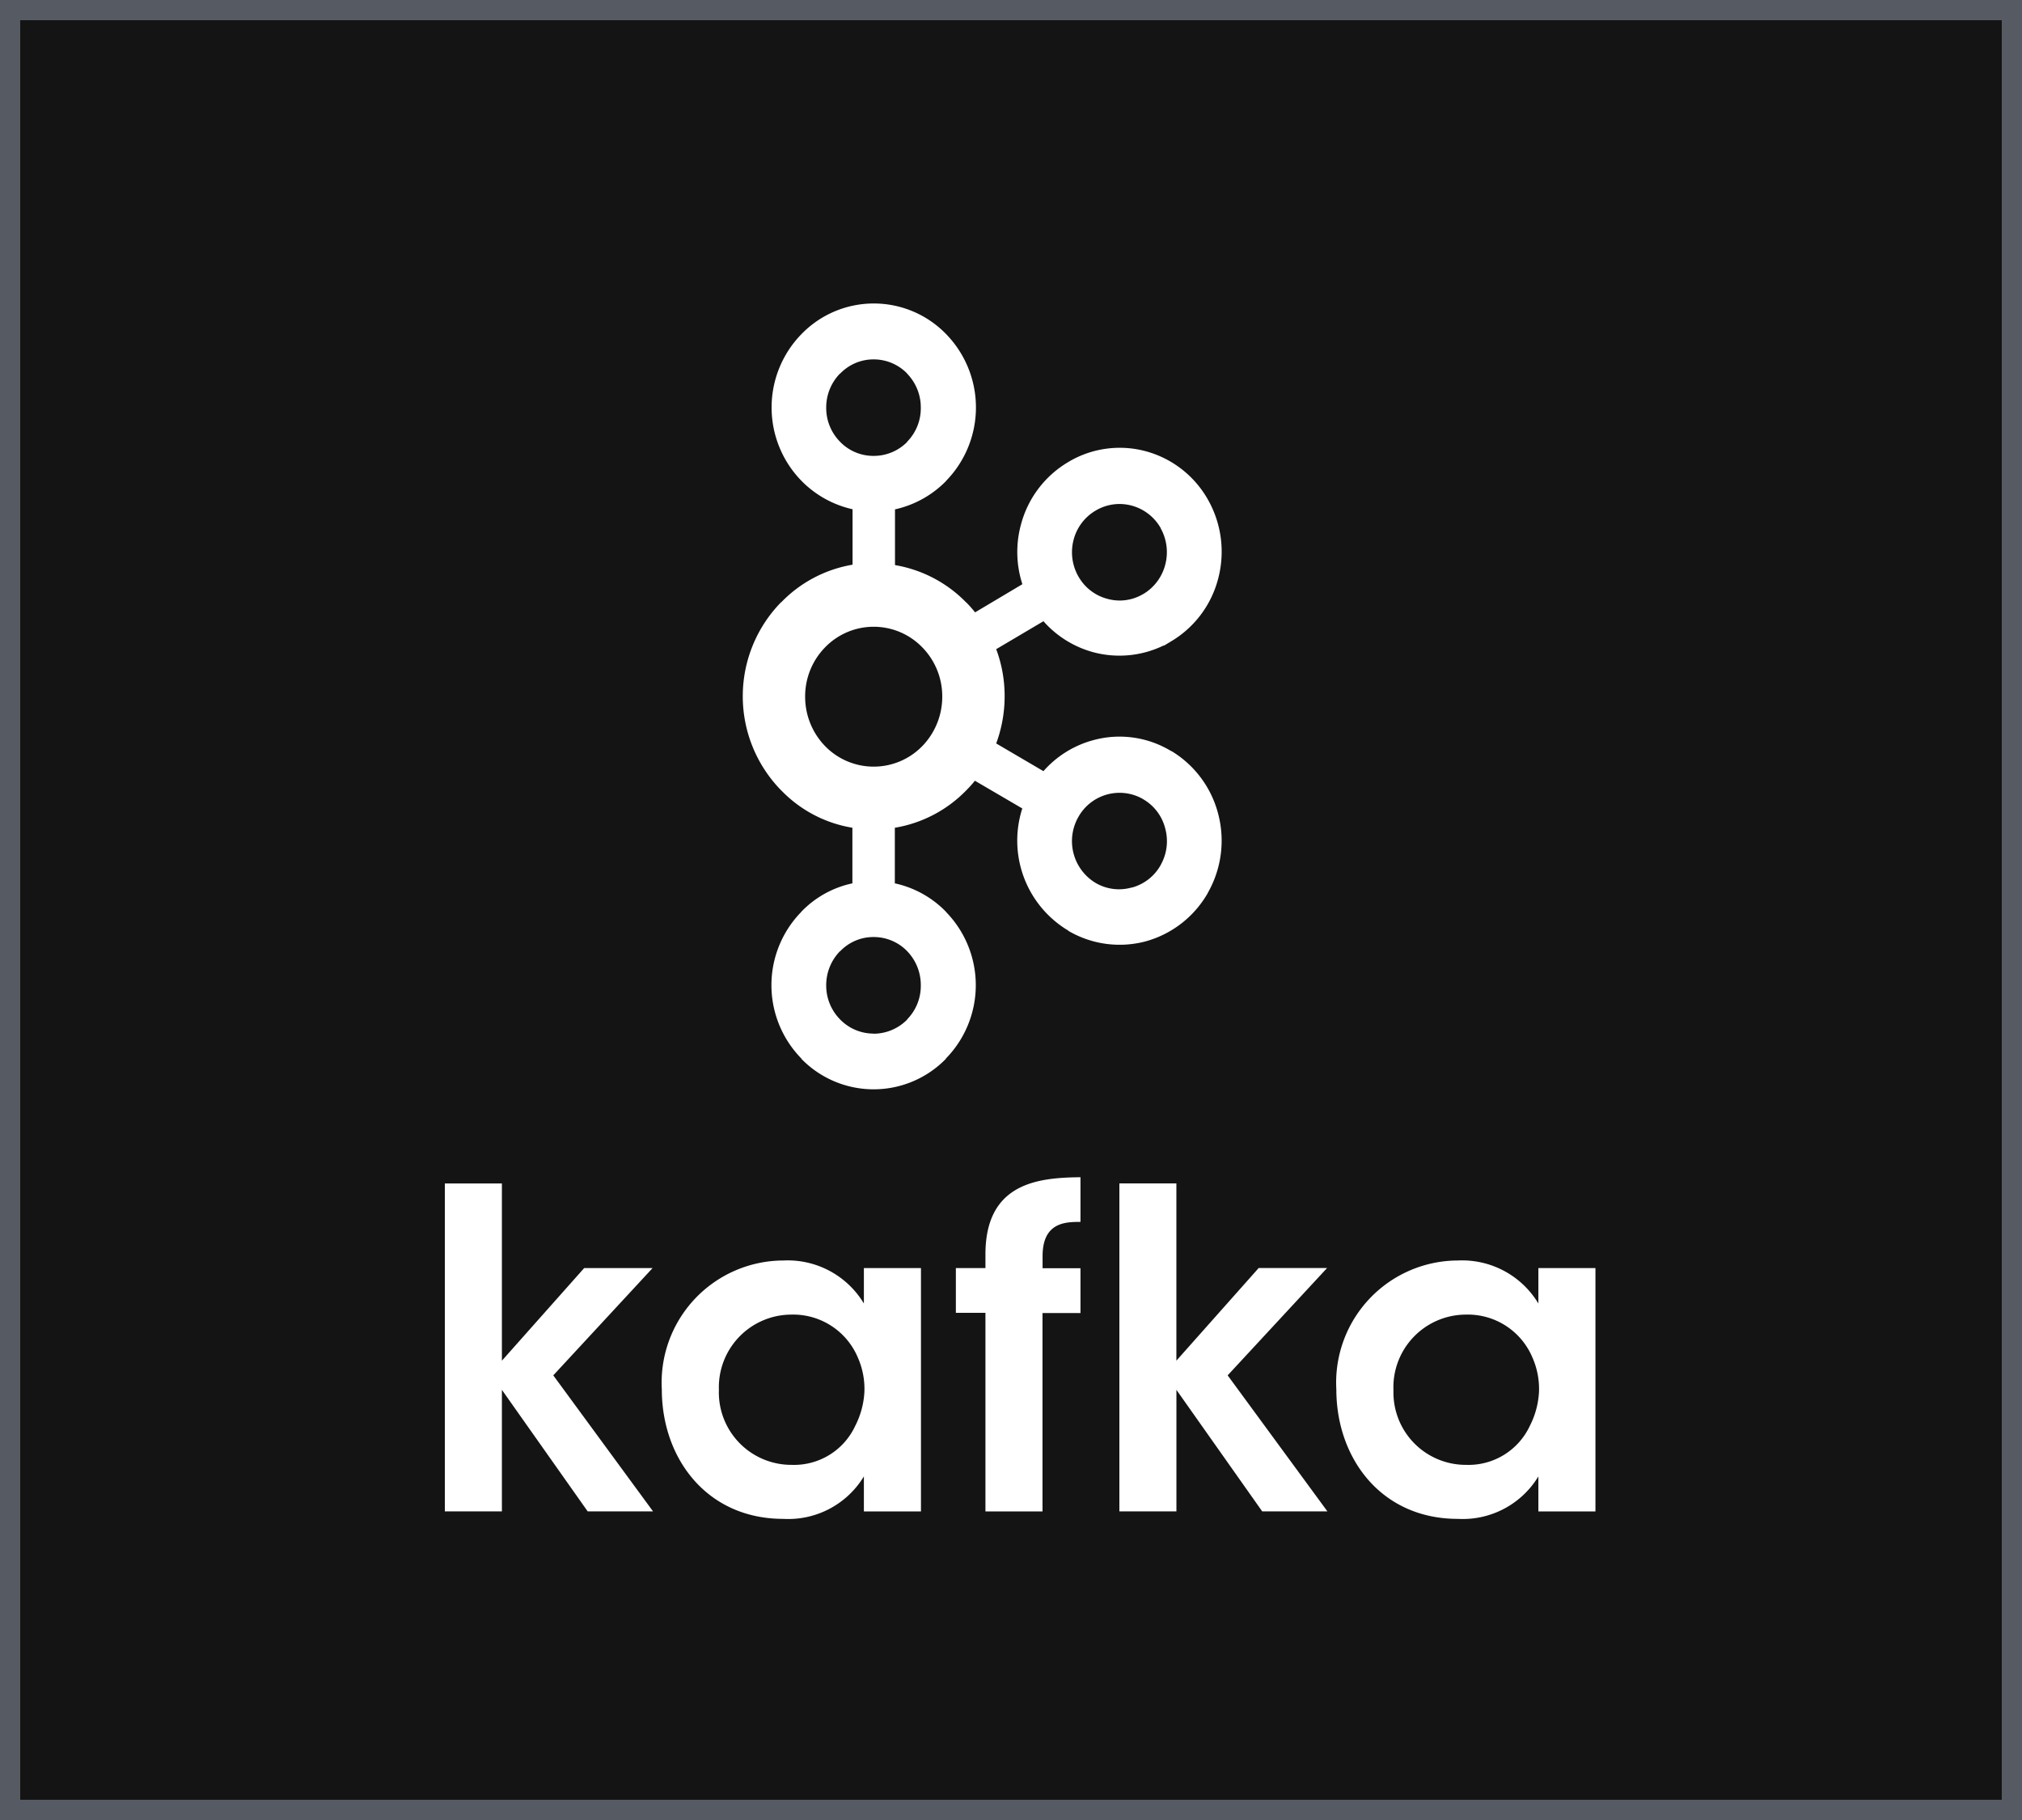
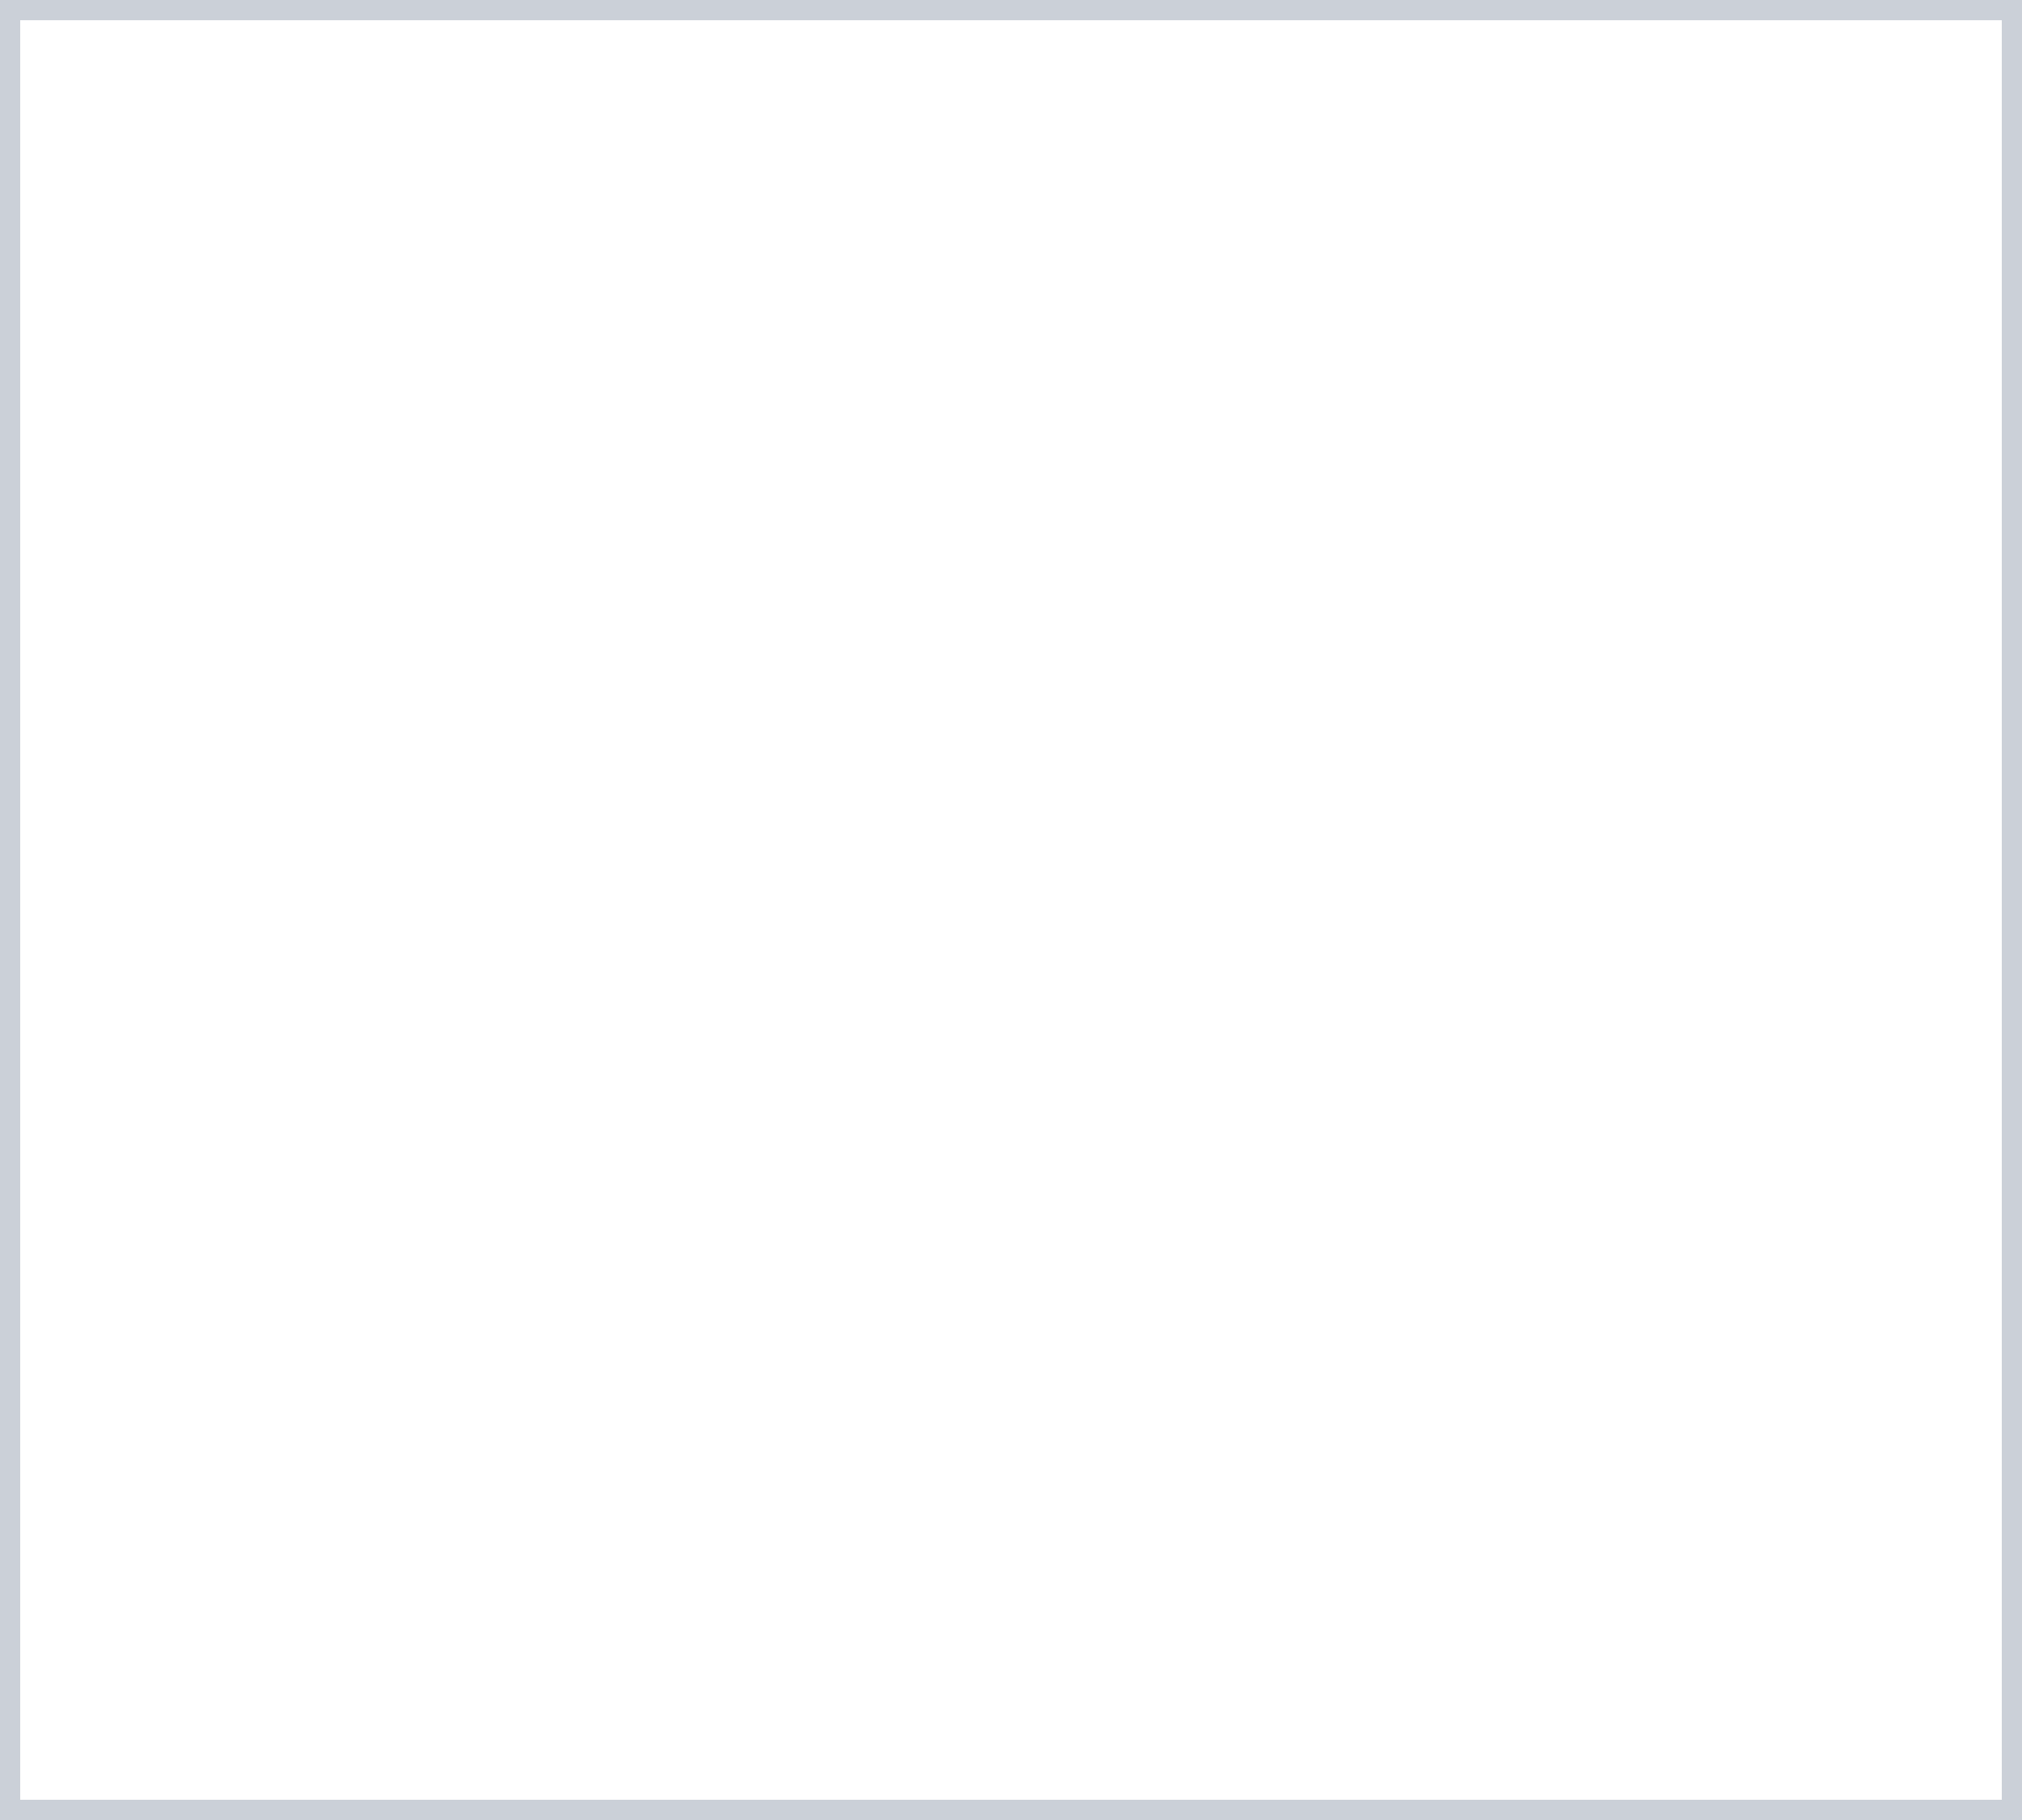
<svg xmlns="http://www.w3.org/2000/svg" width="100" height="90" viewBox="0 0 100 90">
  <g id="Group_19303" data-name="Group 19303" transform="translate(-333 -163)">
    <g id="Rectangle_2870" data-name="Rectangle 2870" transform="translate(333 163)" fill="#151414" stroke="rgba(152,162,179,0.5)" stroke-width="1">
-       <rect width="100" height="90" stroke="none" />
      <rect x="0.5" y="0.5" width="99" height="89" fill="none" />
    </g>
-     <path id="apache_kafka-vertical" d="M30.051,8.89a2.311,2.311,0,0,0-1.662-.7,2.28,2.28,0,0,0-1.65.7h-.011a2.4,2.4,0,0,0-.682,1.687,2.377,2.377,0,0,0,.682,1.683l.011.012a2.287,2.287,0,0,0,1.65.69,2.321,2.321,0,0,0,1.662-.69l0-.012a2.362,2.362,0,0,0,.673-1.683,2.392,2.392,0,0,0-.681-1.687h0ZM28.389,41.536a2.341,2.341,0,0,0,1.662-.7l0-.012a2.359,2.359,0,0,0,.673-1.678,2.411,2.411,0,0,0-.673-1.691h0a2.3,2.3,0,0,0-1.662-.7,2.265,2.265,0,0,0-1.65.7h-.011a2.407,2.407,0,0,0-.682,1.691,2.377,2.377,0,0,0,.682,1.678l.011.012a2.309,2.309,0,0,0,1.65.694ZM41.158,34.31A2.317,2.317,0,0,0,42.585,33.2l.043-.084a2.384,2.384,0,0,0,.185-1.727,2.321,2.321,0,0,0-1.093-1.45l-.033-.022a2.333,2.333,0,0,0-3.17.9,2.412,2.412,0,0,0,.856,3.264h0a2.281,2.281,0,0,0,1.781.224ZM30.794,22.426a3.346,3.346,0,0,0-4.8,0,3.463,3.463,0,0,0-.99,2.44,3.505,3.505,0,0,0,.99,2.451,3.353,3.353,0,0,0,4.8,0,3.505,3.505,0,0,0,.991-2.451,3.46,3.46,0,0,0-.991-2.44Zm-1.345-4.064a6.405,6.405,0,0,1,3.525,1.853h.007a6.443,6.443,0,0,1,.428.484l2.339-1.392a5.157,5.157,0,0,1-.076-2.928,5.1,5.1,0,0,1,2.356-3.119l.04-.025a4.955,4.955,0,0,1,3.794-.5,5.045,5.045,0,0,1,3.064,2.392v0a5.219,5.219,0,0,1,.506,3.9,5.092,5.092,0,0,1-2.356,3.123l-.32.192h-.032a5,5,0,0,1-3.485.324,5.052,5.052,0,0,1-2.449-1.528L34.453,22.52a6.607,6.607,0,0,1,.417,2.326,6.729,6.729,0,0,1-.417,2.336l2.336,1.37a5.021,5.021,0,0,1,2.449-1.528,4.914,4.914,0,0,1,3.837.517l.078.037v0a5.127,5.127,0,0,1,2.278,3.086,5.209,5.209,0,0,1-.506,3.895l-.042.086,0-.007a5.1,5.1,0,0,1-3.021,2.326,5.011,5.011,0,0,1-3.838-.514v-.01a5.183,5.183,0,0,1-2.28-6.043L33.4,29.026q-.2.248-.428.476l-.007.007a6.379,6.379,0,0,1-3.525,1.842V34.1a5,5,0,0,1,2.524,1.4l0,.007a5.189,5.189,0,0,1,0,7.257l0,.015a4.99,4.99,0,0,1-7.145,0h0v-.015a5.184,5.184,0,0,1,0-7.258V35.5h0a4.918,4.918,0,0,1,2.522-1.4v-2.75a6.3,6.3,0,0,1-3.513-1.842l-.01-.007a6.651,6.651,0,0,1,0-9.306h.01a6.39,6.39,0,0,1,3.521-1.853V15.6a5.09,5.09,0,0,1-2.522-1.4h0V14.2a5.193,5.193,0,0,1,0-7.265l0,0a4.982,4.982,0,0,1,7.145,0v0h0a5.2,5.2,0,0,1,0,7.265l0,.007a5.085,5.085,0,0,1-2.524,1.4v2.732Zm13.143-1.827-.019-.03a2.354,2.354,0,0,0-1.407-1.081,2.309,2.309,0,0,0-1.785.237h0a2.359,2.359,0,0,0-1.1,1.45,2.422,2.422,0,0,0,.236,1.812l.01.015a2.315,2.315,0,0,0,1.415,1.09,2.262,2.262,0,0,0,1.777-.233l.03-.015a2.38,2.38,0,0,0,1.063-1.432,2.428,2.428,0,0,0-.228-1.812M7.185,48.94h2.822v8.765l4.07-4.581H17.46L12.548,58.43l4.933,6.726H14.249l-4.242-6.009v6.009H7.185V48.938M20.737,59.194a3.584,3.584,0,0,0,3.6,3.662,3.335,3.335,0,0,0,3.144-1.927,4.162,4.162,0,0,0,.454-1.688,3.831,3.831,0,0,0-.325-1.692,3.468,3.468,0,0,0-3.294-2.123,3.593,3.593,0,0,0-3.576,3.747v.02Zm9.995,5.964H27.909V63.427a4.371,4.371,0,0,1-3.984,2.1c-3.791,0-6.009-3-6.009-6.4a6.038,6.038,0,0,1,6.009-6.377,4.394,4.394,0,0,1,3.984,2.127V53.125h2.823V65.157m3.2-9.818H32.458V53.125h1.463v-.678c0-3.576,2.672-3.791,4.7-3.815v2.21c-.712,0-1.874,0-1.874,1.691v.6h1.874v2.215H36.743v9.812H33.921V55.339m6.622-6.4h2.821v8.765l4.07-4.581h3.383L45.9,58.43l4.933,6.726H47.608l-4.242-6.009v6.009H40.545V48.938M54.1,59.194a3.578,3.578,0,0,0,3.6,3.662,3.347,3.347,0,0,0,3.144-1.927,4.163,4.163,0,0,0,.454-1.688,3.831,3.831,0,0,0-.325-1.692,3.466,3.466,0,0,0-3.293-2.123A3.593,3.593,0,0,0,54.1,59.174v.02Zm9.993,5.964H61.267V63.427a4.373,4.373,0,0,1-3.984,2.1c-3.791,0-6.008-3-6.008-6.4a6.037,6.037,0,0,1,6.008-6.377,4.4,4.4,0,0,1,3.984,2.127V53.125h2.822V65.157" transform="translate(347.815 172.582)" fill="#fff" />
+     <path id="apache_kafka-vertical" d="M30.051,8.89a2.311,2.311,0,0,0-1.662-.7,2.28,2.28,0,0,0-1.65.7h-.011a2.4,2.4,0,0,0-.682,1.687,2.377,2.377,0,0,0,.682,1.683l.011.012a2.287,2.287,0,0,0,1.65.69,2.321,2.321,0,0,0,1.662-.69l0-.012a2.362,2.362,0,0,0,.673-1.683,2.392,2.392,0,0,0-.681-1.687h0ZM28.389,41.536a2.341,2.341,0,0,0,1.662-.7l0-.012a2.359,2.359,0,0,0,.673-1.678,2.411,2.411,0,0,0-.673-1.691h0a2.3,2.3,0,0,0-1.662-.7,2.265,2.265,0,0,0-1.65.7h-.011a2.407,2.407,0,0,0-.682,1.691,2.377,2.377,0,0,0,.682,1.678l.011.012a2.309,2.309,0,0,0,1.65.694ZM41.158,34.31A2.317,2.317,0,0,0,42.585,33.2l.043-.084a2.384,2.384,0,0,0,.185-1.727,2.321,2.321,0,0,0-1.093-1.45l-.033-.022a2.333,2.333,0,0,0-3.17.9,2.412,2.412,0,0,0,.856,3.264h0a2.281,2.281,0,0,0,1.781.224ZM30.794,22.426a3.346,3.346,0,0,0-4.8,0,3.463,3.463,0,0,0-.99,2.44,3.505,3.505,0,0,0,.99,2.451,3.353,3.353,0,0,0,4.8,0,3.505,3.505,0,0,0,.991-2.451,3.46,3.46,0,0,0-.991-2.44Zm-1.345-4.064a6.405,6.405,0,0,1,3.525,1.853h.007a6.443,6.443,0,0,1,.428.484l2.339-1.392a5.157,5.157,0,0,1-.076-2.928,5.1,5.1,0,0,1,2.356-3.119l.04-.025a4.955,4.955,0,0,1,3.794-.5,5.045,5.045,0,0,1,3.064,2.392v0a5.219,5.219,0,0,1,.506,3.9,5.092,5.092,0,0,1-2.356,3.123l-.32.192h-.032a5,5,0,0,1-3.485.324,5.052,5.052,0,0,1-2.449-1.528L34.453,22.52a6.607,6.607,0,0,1,.417,2.326,6.729,6.729,0,0,1-.417,2.336l2.336,1.37a5.021,5.021,0,0,1,2.449-1.528,4.914,4.914,0,0,1,3.837.517l.078.037v0a5.127,5.127,0,0,1,2.278,3.086,5.209,5.209,0,0,1-.506,3.895l-.042.086,0-.007a5.1,5.1,0,0,1-3.021,2.326,5.011,5.011,0,0,1-3.838-.514v-.01a5.183,5.183,0,0,1-2.28-6.043L33.4,29.026q-.2.248-.428.476l-.007.007a6.379,6.379,0,0,1-3.525,1.842V34.1a5,5,0,0,1,2.524,1.4l0,.007a5.189,5.189,0,0,1,0,7.257l0,.015a4.99,4.99,0,0,1-7.145,0h0v-.015a5.184,5.184,0,0,1,0-7.258V35.5h0a4.918,4.918,0,0,1,2.522-1.4v-2.75a6.3,6.3,0,0,1-3.513-1.842l-.01-.007a6.651,6.651,0,0,1,0-9.306h.01a6.39,6.39,0,0,1,3.521-1.853V15.6a5.09,5.09,0,0,1-2.522-1.4h0V14.2a5.193,5.193,0,0,1,0-7.265l0,0a4.982,4.982,0,0,1,7.145,0v0h0a5.2,5.2,0,0,1,0,7.265l0,.007a5.085,5.085,0,0,1-2.524,1.4v2.732Zm13.143-1.827-.019-.03a2.354,2.354,0,0,0-1.407-1.081,2.309,2.309,0,0,0-1.785.237h0a2.359,2.359,0,0,0-1.1,1.45,2.422,2.422,0,0,0,.236,1.812l.01.015a2.315,2.315,0,0,0,1.415,1.09,2.262,2.262,0,0,0,1.777-.233l.03-.015a2.38,2.38,0,0,0,1.063-1.432,2.428,2.428,0,0,0-.228-1.812M7.185,48.94h2.822v8.765l4.07-4.581H17.46L12.548,58.43l4.933,6.726H14.249l-4.242-6.009v6.009H7.185V48.938M20.737,59.194a3.584,3.584,0,0,0,3.6,3.662,3.335,3.335,0,0,0,3.144-1.927,4.162,4.162,0,0,0,.454-1.688,3.831,3.831,0,0,0-.325-1.692,3.468,3.468,0,0,0-3.294-2.123,3.593,3.593,0,0,0-3.576,3.747v.02ZH27.909V63.427a4.371,4.371,0,0,1-3.984,2.1c-3.791,0-6.009-3-6.009-6.4a6.038,6.038,0,0,1,6.009-6.377,4.394,4.394,0,0,1,3.984,2.127V53.125h2.823V65.157m3.2-9.818H32.458V53.125h1.463v-.678c0-3.576,2.672-3.791,4.7-3.815v2.21c-.712,0-1.874,0-1.874,1.691v.6h1.874v2.215H36.743v9.812H33.921V55.339m6.622-6.4h2.821v8.765l4.07-4.581h3.383L45.9,58.43l4.933,6.726H47.608l-4.242-6.009v6.009H40.545V48.938M54.1,59.194a3.578,3.578,0,0,0,3.6,3.662,3.347,3.347,0,0,0,3.144-1.927,4.163,4.163,0,0,0,.454-1.688,3.831,3.831,0,0,0-.325-1.692,3.466,3.466,0,0,0-3.293-2.123A3.593,3.593,0,0,0,54.1,59.174v.02Zm9.993,5.964H61.267V63.427a4.373,4.373,0,0,1-3.984,2.1c-3.791,0-6.008-3-6.008-6.4a6.037,6.037,0,0,1,6.008-6.377,4.4,4.4,0,0,1,3.984,2.127V53.125h2.822V65.157" transform="translate(347.815 172.582)" fill="#fff" />
  </g>
</svg>